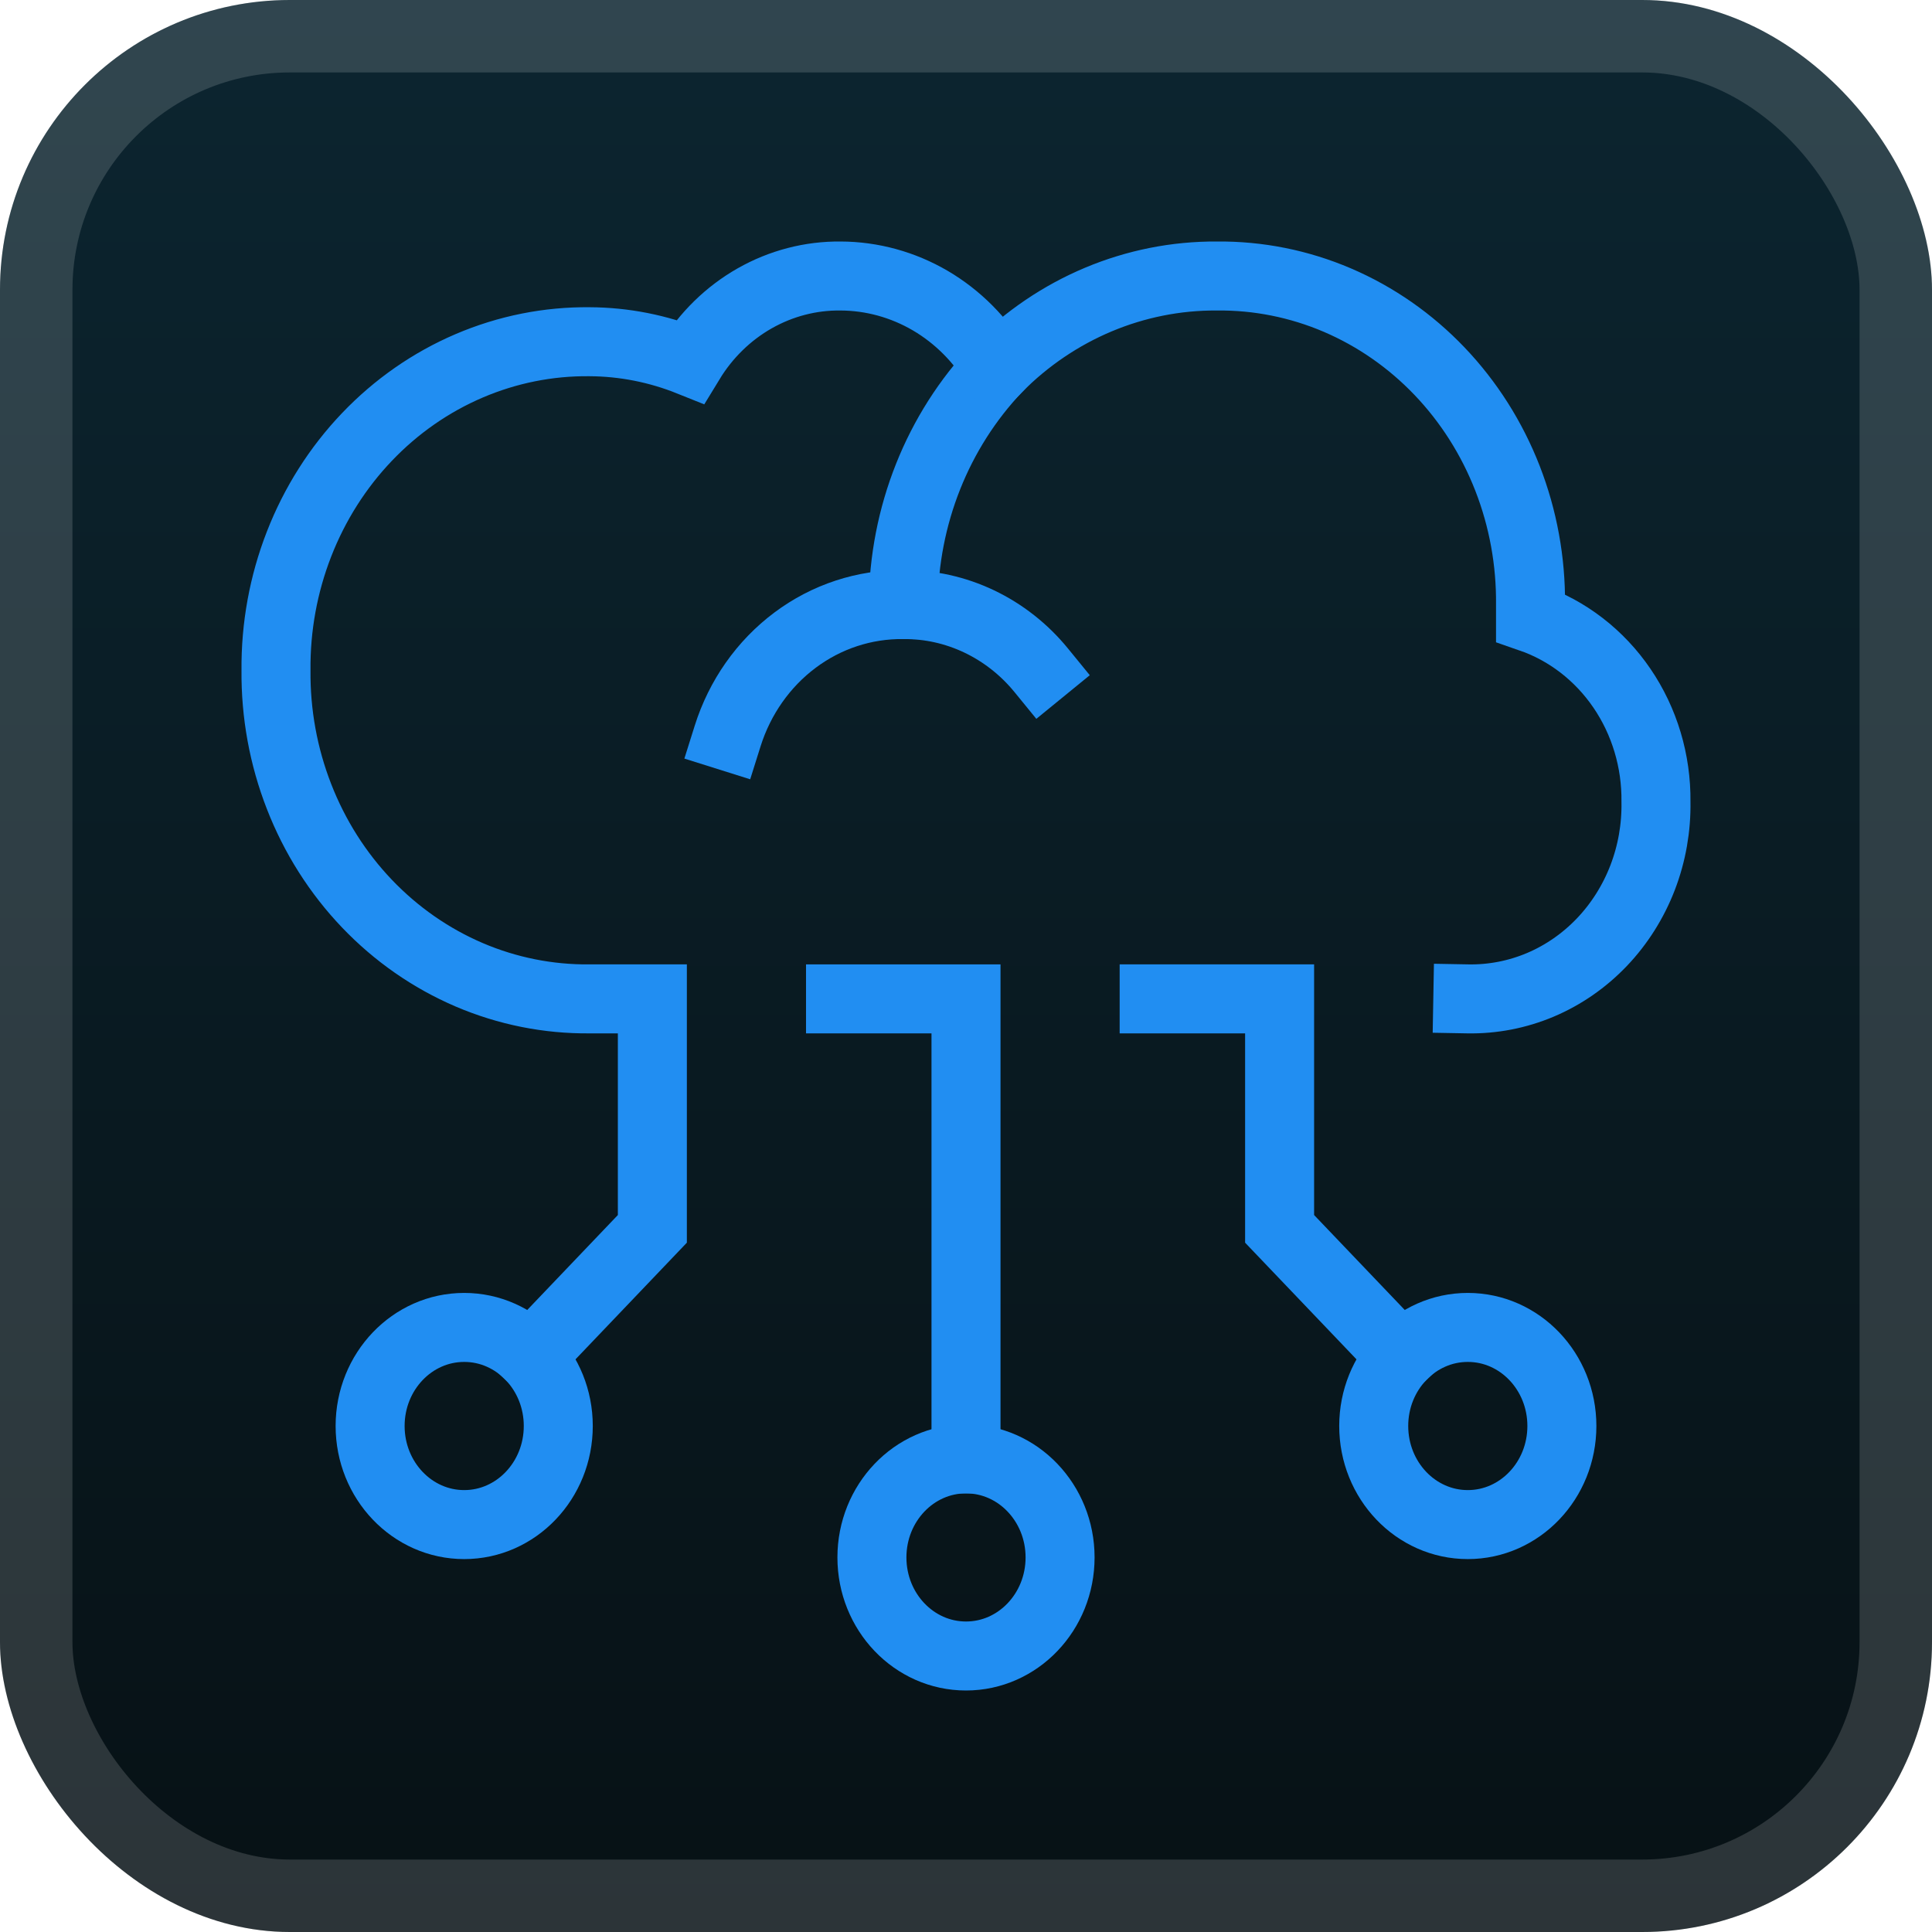
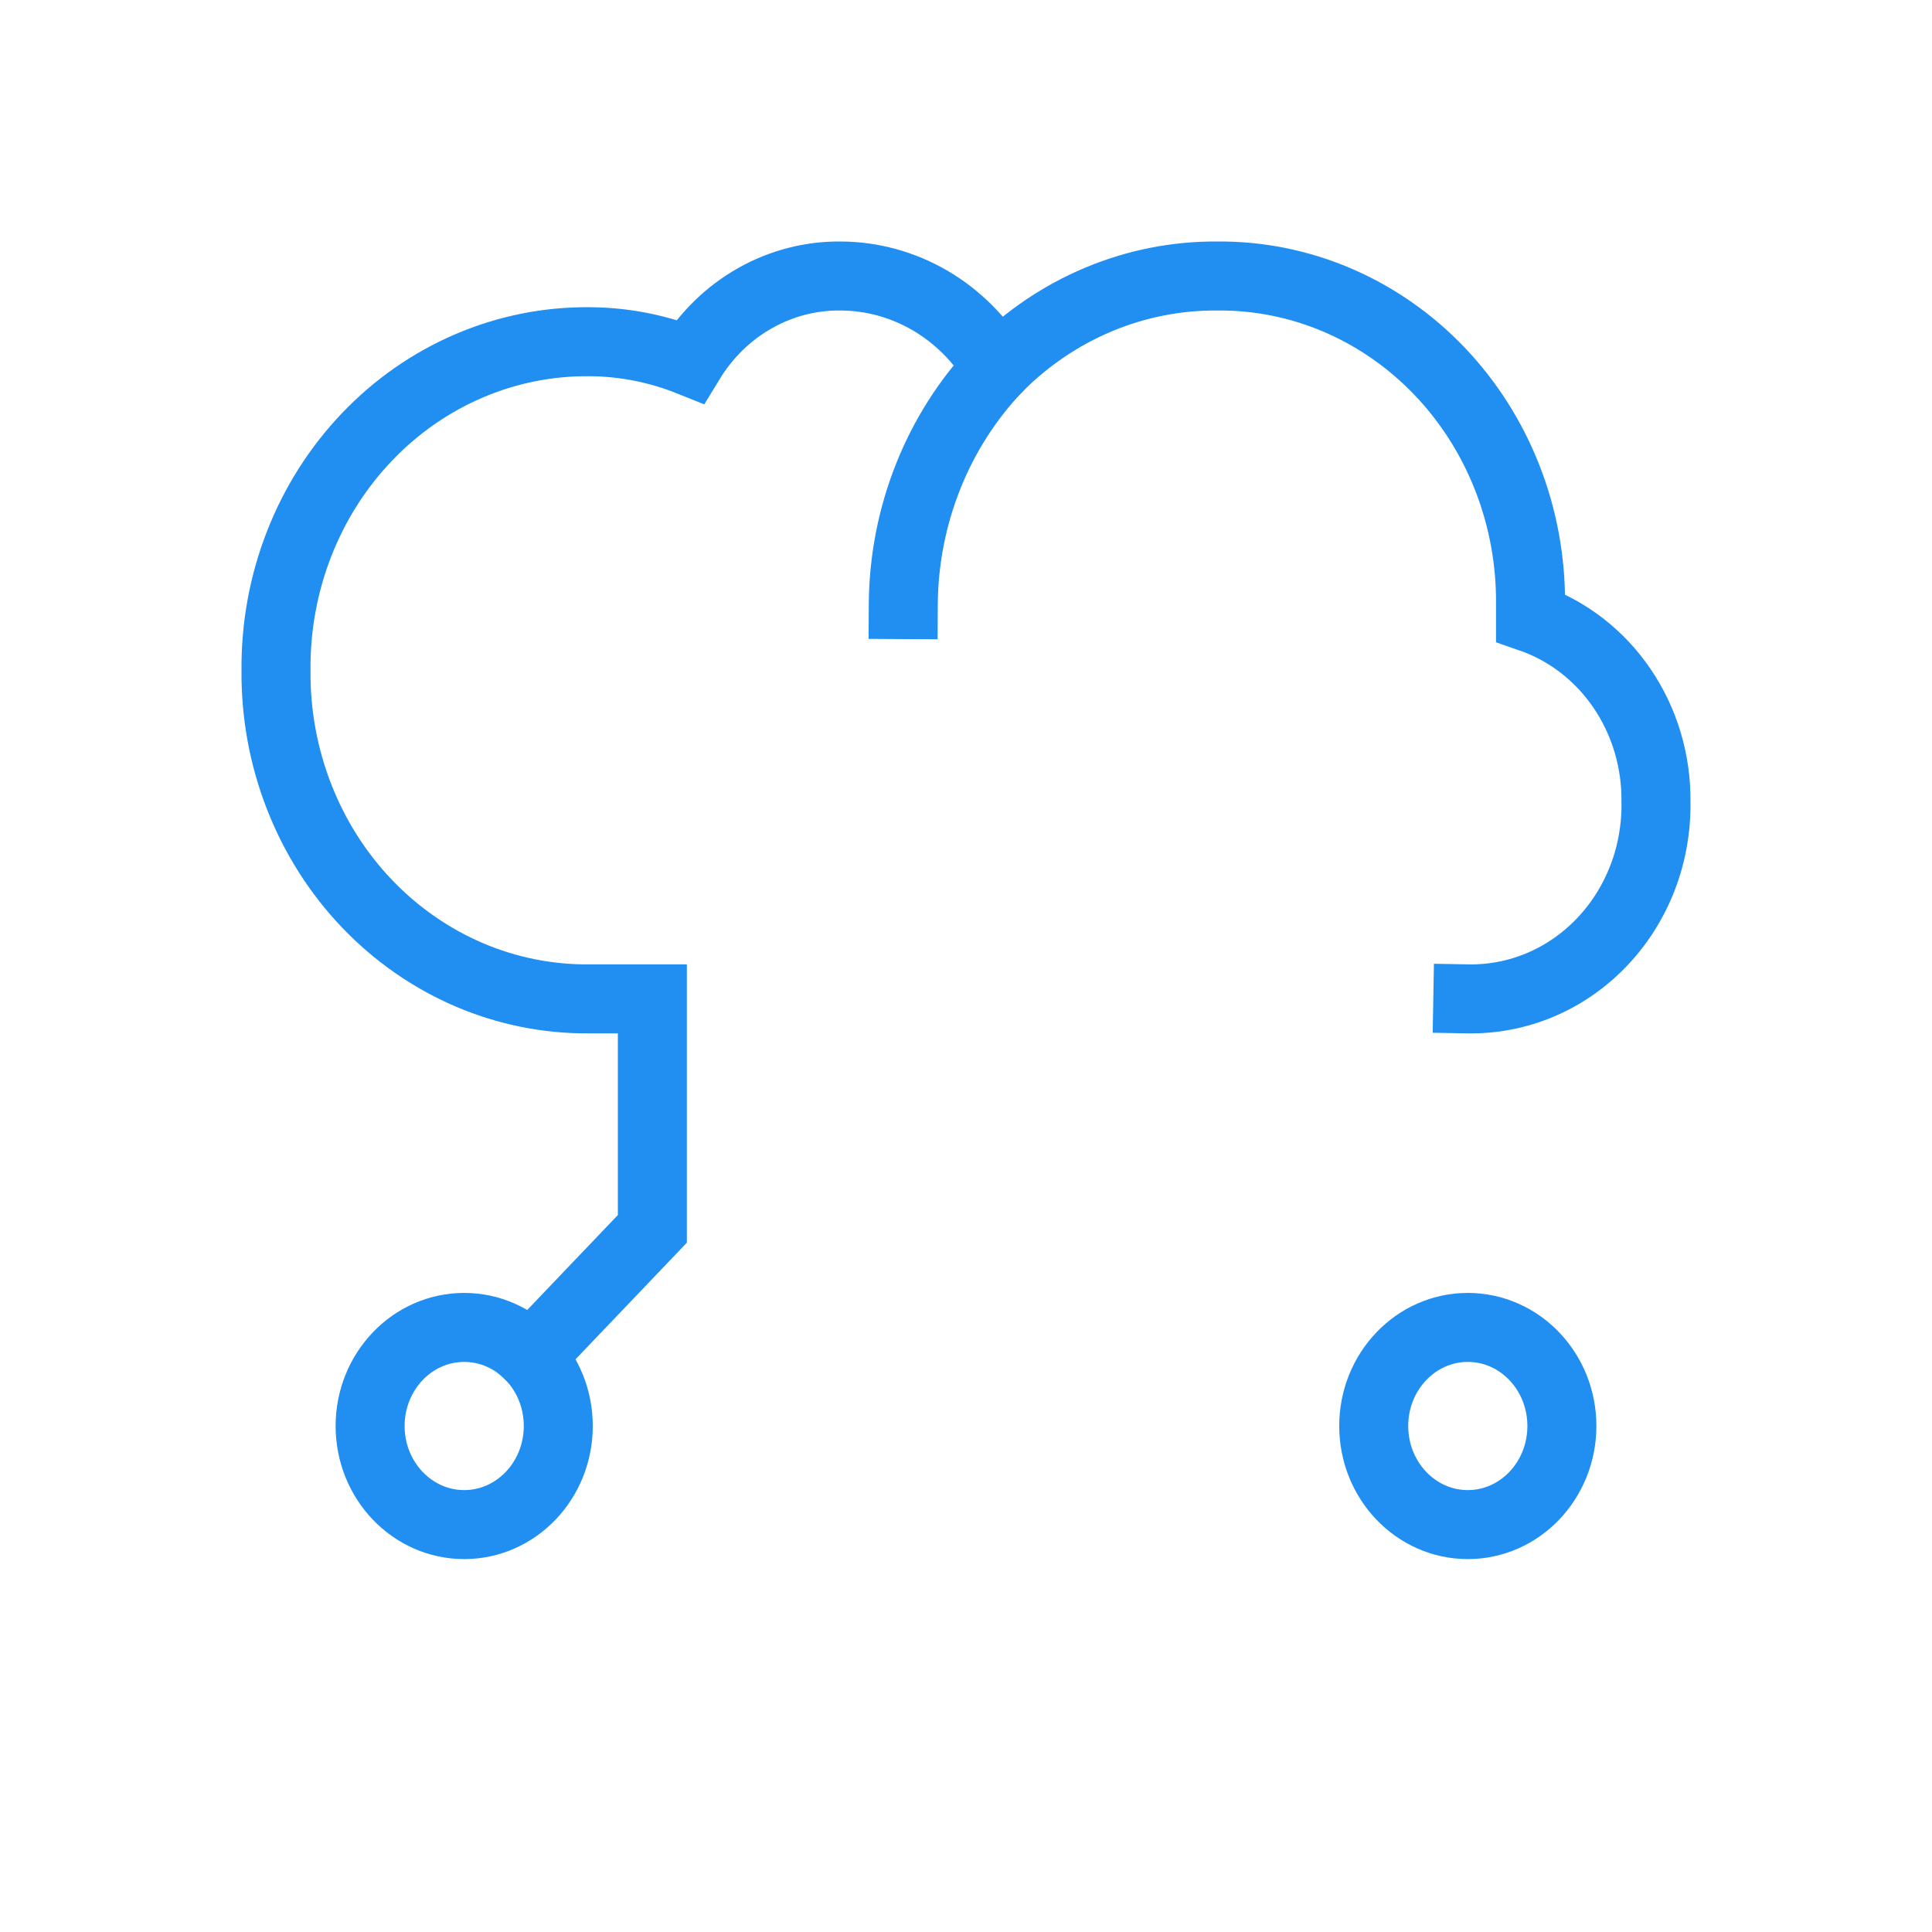
<svg xmlns="http://www.w3.org/2000/svg" width="56" height="56" viewBox="0 0 56 56" fill="none">
-   <rect width="56" height="56" rx="8.4" fill="url(#paint0_linear_1_62)" />
  <rect x="1.05" y="1.05" width="53.9" height="53.9" rx="7.35" stroke="white" stroke-opacity="0.15" stroke-width="2.1" />
  <g filter="url(#filter0_d_1_62)">
-     <path d="M28 42.286V28.953H24.363" stroke="#218EF2" stroke-width="2" stroke-miterlimit="10" stroke-linecap="square" />
-     <path d="M40.617 39.313L37.09 35.619V28.953H33.454" stroke="#218EF2" stroke-width="2" stroke-miterlimit="10" stroke-linecap="square" />
    <path d="M26.182 17.524C26.197 14.952 27.176 12.489 28.909 10.667" stroke="#218EF2" stroke-width="2" stroke-miterlimit="10" stroke-linecap="square" />
-     <path d="M21.091 21.334C21.443 20.215 22.127 19.242 23.042 18.557C23.957 17.872 25.057 17.511 26.182 17.524C26.941 17.517 27.692 17.684 28.383 18.013C29.073 18.342 29.688 18.825 30.181 19.429" stroke="#218EF2" stroke-width="2" stroke-miterlimit="10" stroke-linecap="square" />
    <path d="M15.383 39.313L18.909 35.619V28.953H17.091C15.894 28.965 14.706 28.728 13.598 28.254C12.489 27.779 11.482 27.078 10.636 26.192C9.789 25.305 9.12 24.25 8.668 23.088C8.215 21.927 7.988 20.683 8 19.429C7.988 18.175 8.215 16.931 8.668 15.769C9.12 14.608 9.789 13.553 10.636 12.666C11.482 11.779 12.489 11.078 13.598 10.604C14.706 10.13 15.894 9.892 17.091 9.905C18.086 9.91 19.071 10.104 20 10.477C20.467 9.71 21.113 9.08 21.876 8.647C22.639 8.214 23.495 7.991 24.363 8C25.275 8.003 26.171 8.249 26.967 8.715C27.762 9.182 28.431 9.854 28.909 10.667C30.616 8.942 32.9 7.985 35.272 8C36.469 7.988 37.657 8.225 38.765 8.699C39.874 9.174 40.881 9.875 41.727 10.761C42.574 11.648 43.243 12.703 43.696 13.865C44.148 15.026 44.375 16.27 44.363 17.524V17.905C45.431 18.274 46.359 18.99 47.013 19.949C47.667 20.908 48.012 22.06 47.999 23.238C48.012 23.993 47.88 24.742 47.611 25.441C47.341 26.141 46.94 26.776 46.431 27.31C45.922 27.843 45.315 28.264 44.648 28.546C43.98 28.828 43.265 28.966 42.545 28.953" stroke="#218EF2" stroke-width="2" stroke-miterlimit="10" stroke-linecap="square" />
    <path d="M39.818 41.333C39.818 42.911 41.039 44.191 42.545 44.191C44.051 44.191 45.272 42.911 45.272 41.333C45.272 39.755 44.051 38.476 42.545 38.476C41.039 38.476 39.818 39.755 39.818 41.333Z" stroke="#218EF2" stroke-width="2" stroke-miterlimit="10" stroke-linecap="square" />
-     <path d="M25.273 45.143C25.273 46.721 26.494 48 28 48C29.506 48 30.727 46.721 30.727 45.143C30.727 43.565 29.506 42.286 28 42.286C26.494 42.286 25.273 43.565 25.273 45.143Z" stroke="#218EF2" stroke-width="2" stroke-miterlimit="10" stroke-linecap="square" />
    <path d="M10.728 41.333C10.728 42.911 11.949 44.191 13.455 44.191C14.961 44.191 16.182 42.911 16.182 41.333C16.182 39.755 14.961 38.476 13.455 38.476C11.949 38.476 10.728 39.755 10.728 41.333Z" stroke="#218EF2" stroke-width="2" stroke-miterlimit="10" stroke-linecap="square" />
  </g>
  <defs>
    <filter id="filter0_d_1_62" x="1.286" y="1.286" width="53.429" height="53.429" filterUnits="userSpaceOnUse" color-interpolation-filters="sRGB">
      <feFlood flood-opacity="0" result="BackgroundImageFix" />
      <feColorMatrix in="SourceAlpha" type="matrix" values="0 0 0 0 0 0 0 0 0 0 0 0 0 0 0 0 0 0 127 0" result="hardAlpha" />
      <feOffset />
      <feGaussianBlur stdDeviation="2.857" />
      <feComposite in2="hardAlpha" operator="out" />
      <feColorMatrix type="matrix" values="0 0 0 0 0 0 0 0 0 0 0 0 0 0 0 0 0 0 0.25 0" />
      <feBlend mode="normal" in2="BackgroundImageFix" result="effect1_dropShadow_1_62" />
      <feBlend mode="normal" in="SourceGraphic" in2="effect1_dropShadow_1_62" result="shape" />
    </filter>
    <linearGradient id="paint0_linear_1_62" x1="28" y1="0" x2="28" y2="56" gradientUnits="userSpaceOnUse">
      <stop stop-color="#0C2530" />
      <stop offset="1" stop-color="#071115" />
    </linearGradient>
  </defs>
</svg>